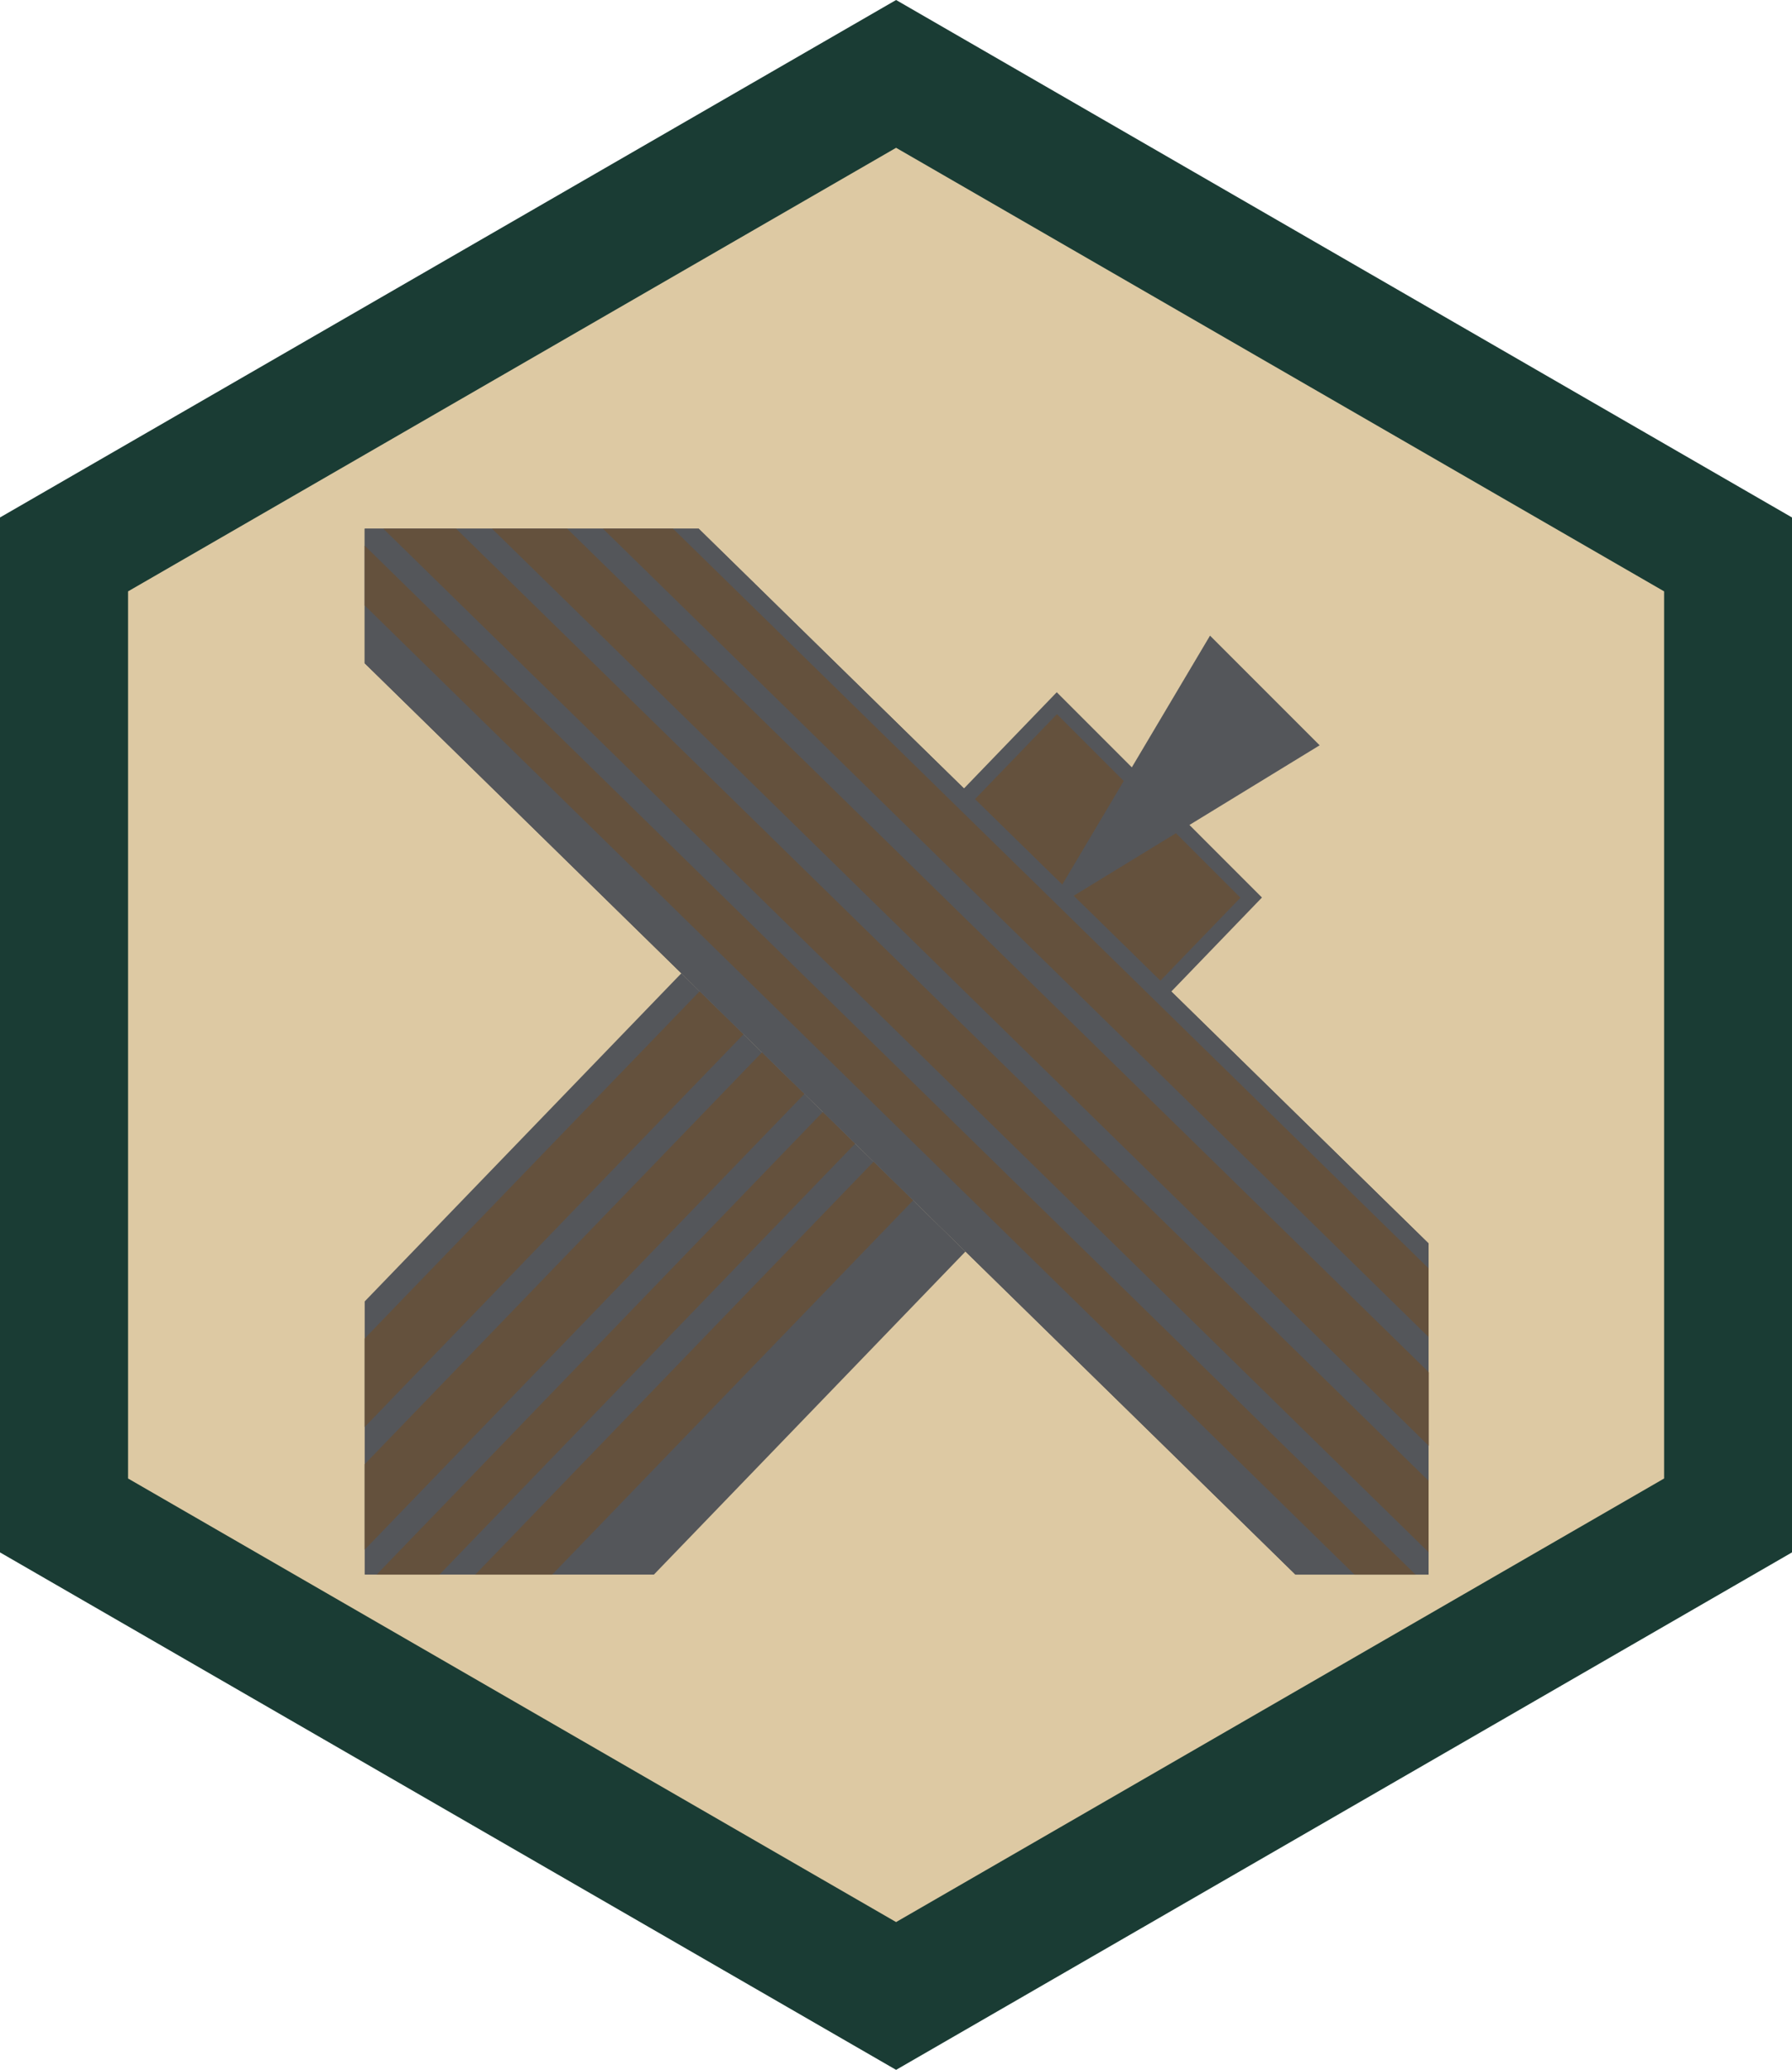
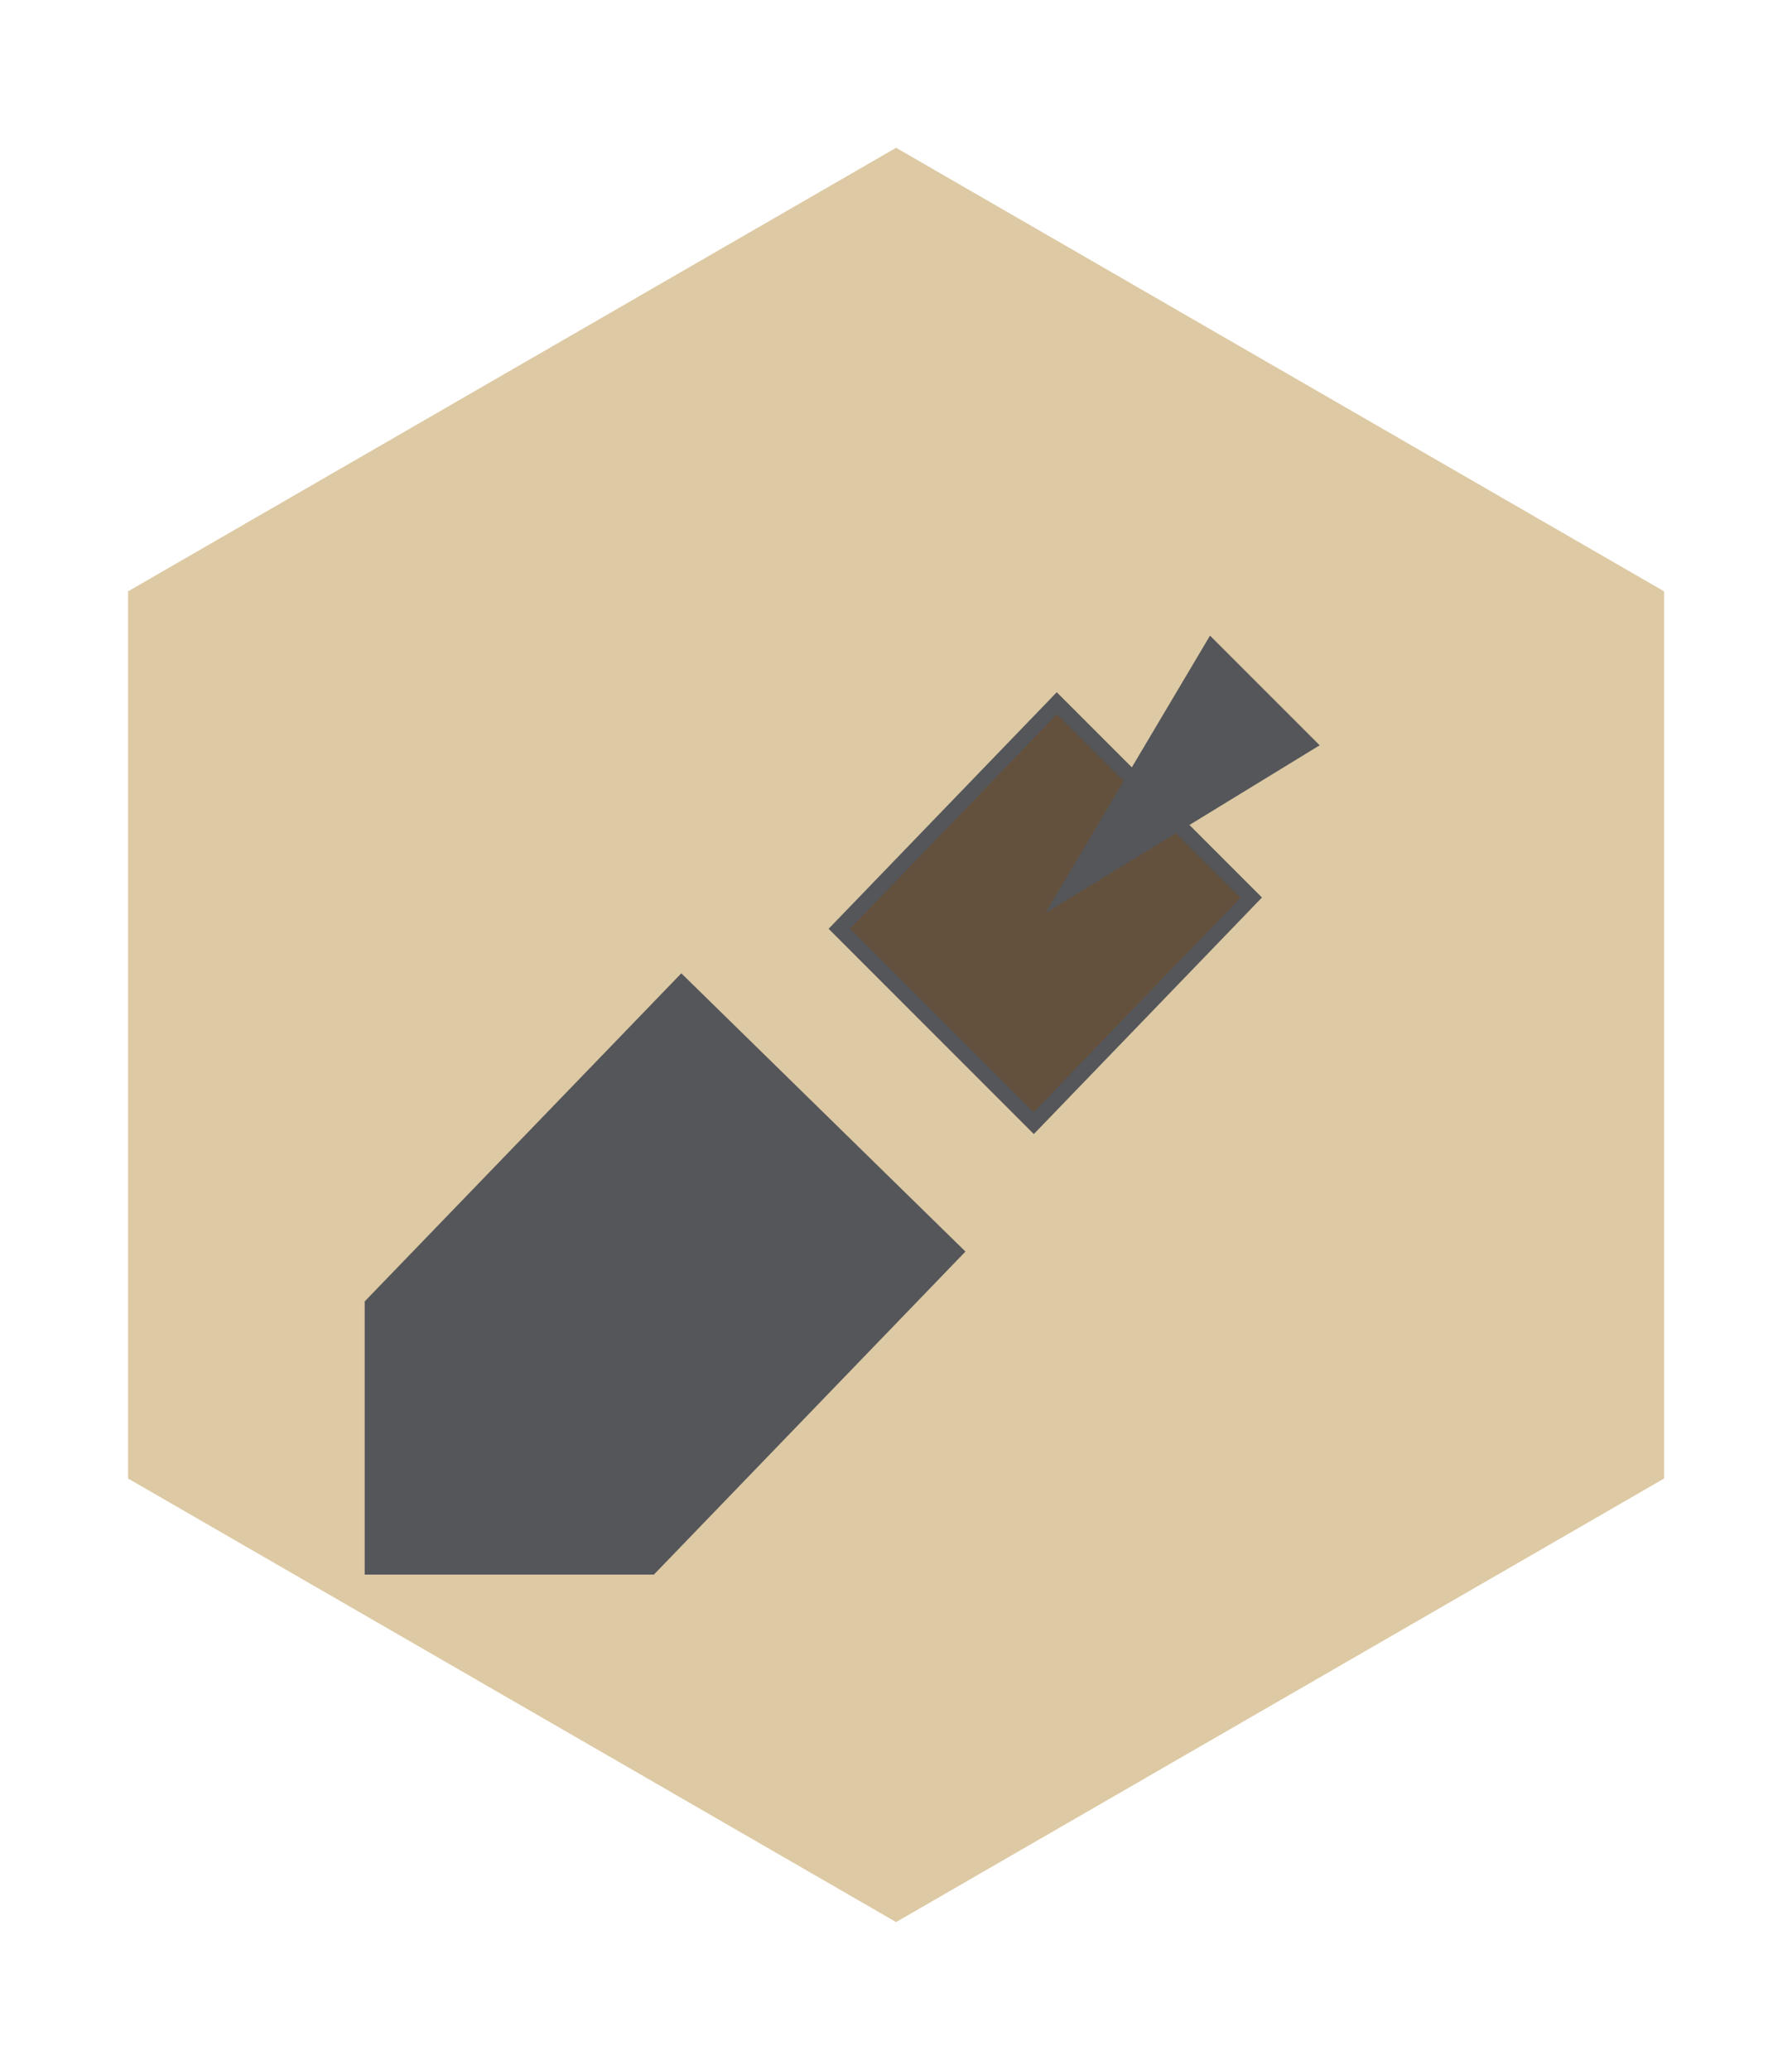
<svg xmlns="http://www.w3.org/2000/svg" id="Layer_1" viewBox="0 0 99.21 114.56">
  <defs>
    <style>.cls-1{fill:#ddc9a3;}.cls-1,.cls-2,.cls-3{fill-rule:evenodd;}.cls-2{fill:#64513d;}.cls-3{fill:#54565a;}.cls-4{fill:#1a3c34;}.cls-5{fill:none;stroke:#54565a;stroke-miterlimit:22.93;stroke-width:.85px;}</style>
  </defs>
-   <polygon class="cls-4" points="49.61 0 0 28.64 0 85.92 49.61 114.56 99.21 85.92 99.21 28.64 49.61 0" />
  <polygon class="cls-1" points="49.61 8.18 7.09 32.73 7.09 81.83 49.61 106.38 92.13 81.83 92.13 32.73 49.61 8.18" />
  <polygon class="cls-2" points="69.27 49.68 58.51 38.92 46.47 51.4 57.23 62.16 69.27 49.68" />
  <polygon class="cls-5" points="69.27 49.68 58.51 38.92 46.47 51.4 57.23 62.16 69.27 49.68" />
  <polygon class="cls-3" points="73.06 41.25 66.99 35.18 57.87 50.54 73.06 41.25" />
  <polygon class="cls-3" points="20.19 72.03 37.72 53.87 53.45 69.27 36.2 87.15 20.19 87.15 20.19 72.03" />
-   <path class="cls-2" d="M26.31,87.15l22.06-22.86,2.19,2.14-19.99,20.72h-4.25Zm-5.46,0l24.71-25.61,1.79,1.75-23.02,23.86h-3.48Zm-.66-6.11l22-22.8,2.35,2.3-24.35,25.23v-4.73Zm0-6.96l18.55-19.22,2.43,2.38-20.98,21.74v-4.9Z" />
-   <polygon class="cls-3" points="71.72 87.15 20.19 36.71 20.19 29.26 38.68 29.26 79.09 68.82 79.09 87.15 71.72 87.15" />
-   <polygon class="cls-3" points="71.72 87.15 20.19 36.71 20.19 29.26 38.68 29.26 79.09 68.82 79.09 87.15 71.72 87.15" />
-   <path class="cls-2" d="M78.37,87.15h-3.38L20.19,33.51v-3.31l58.18,56.95Zm.72-5.19v3.95L21.22,29.26h4.03l53.84,52.7Zm0-6.02L31.4,29.26h-4.16l51.86,50.76v-4.07Zm0-5.74L37.26,29.26h-3.88l45.71,44.74v-3.8Z" />
</svg>